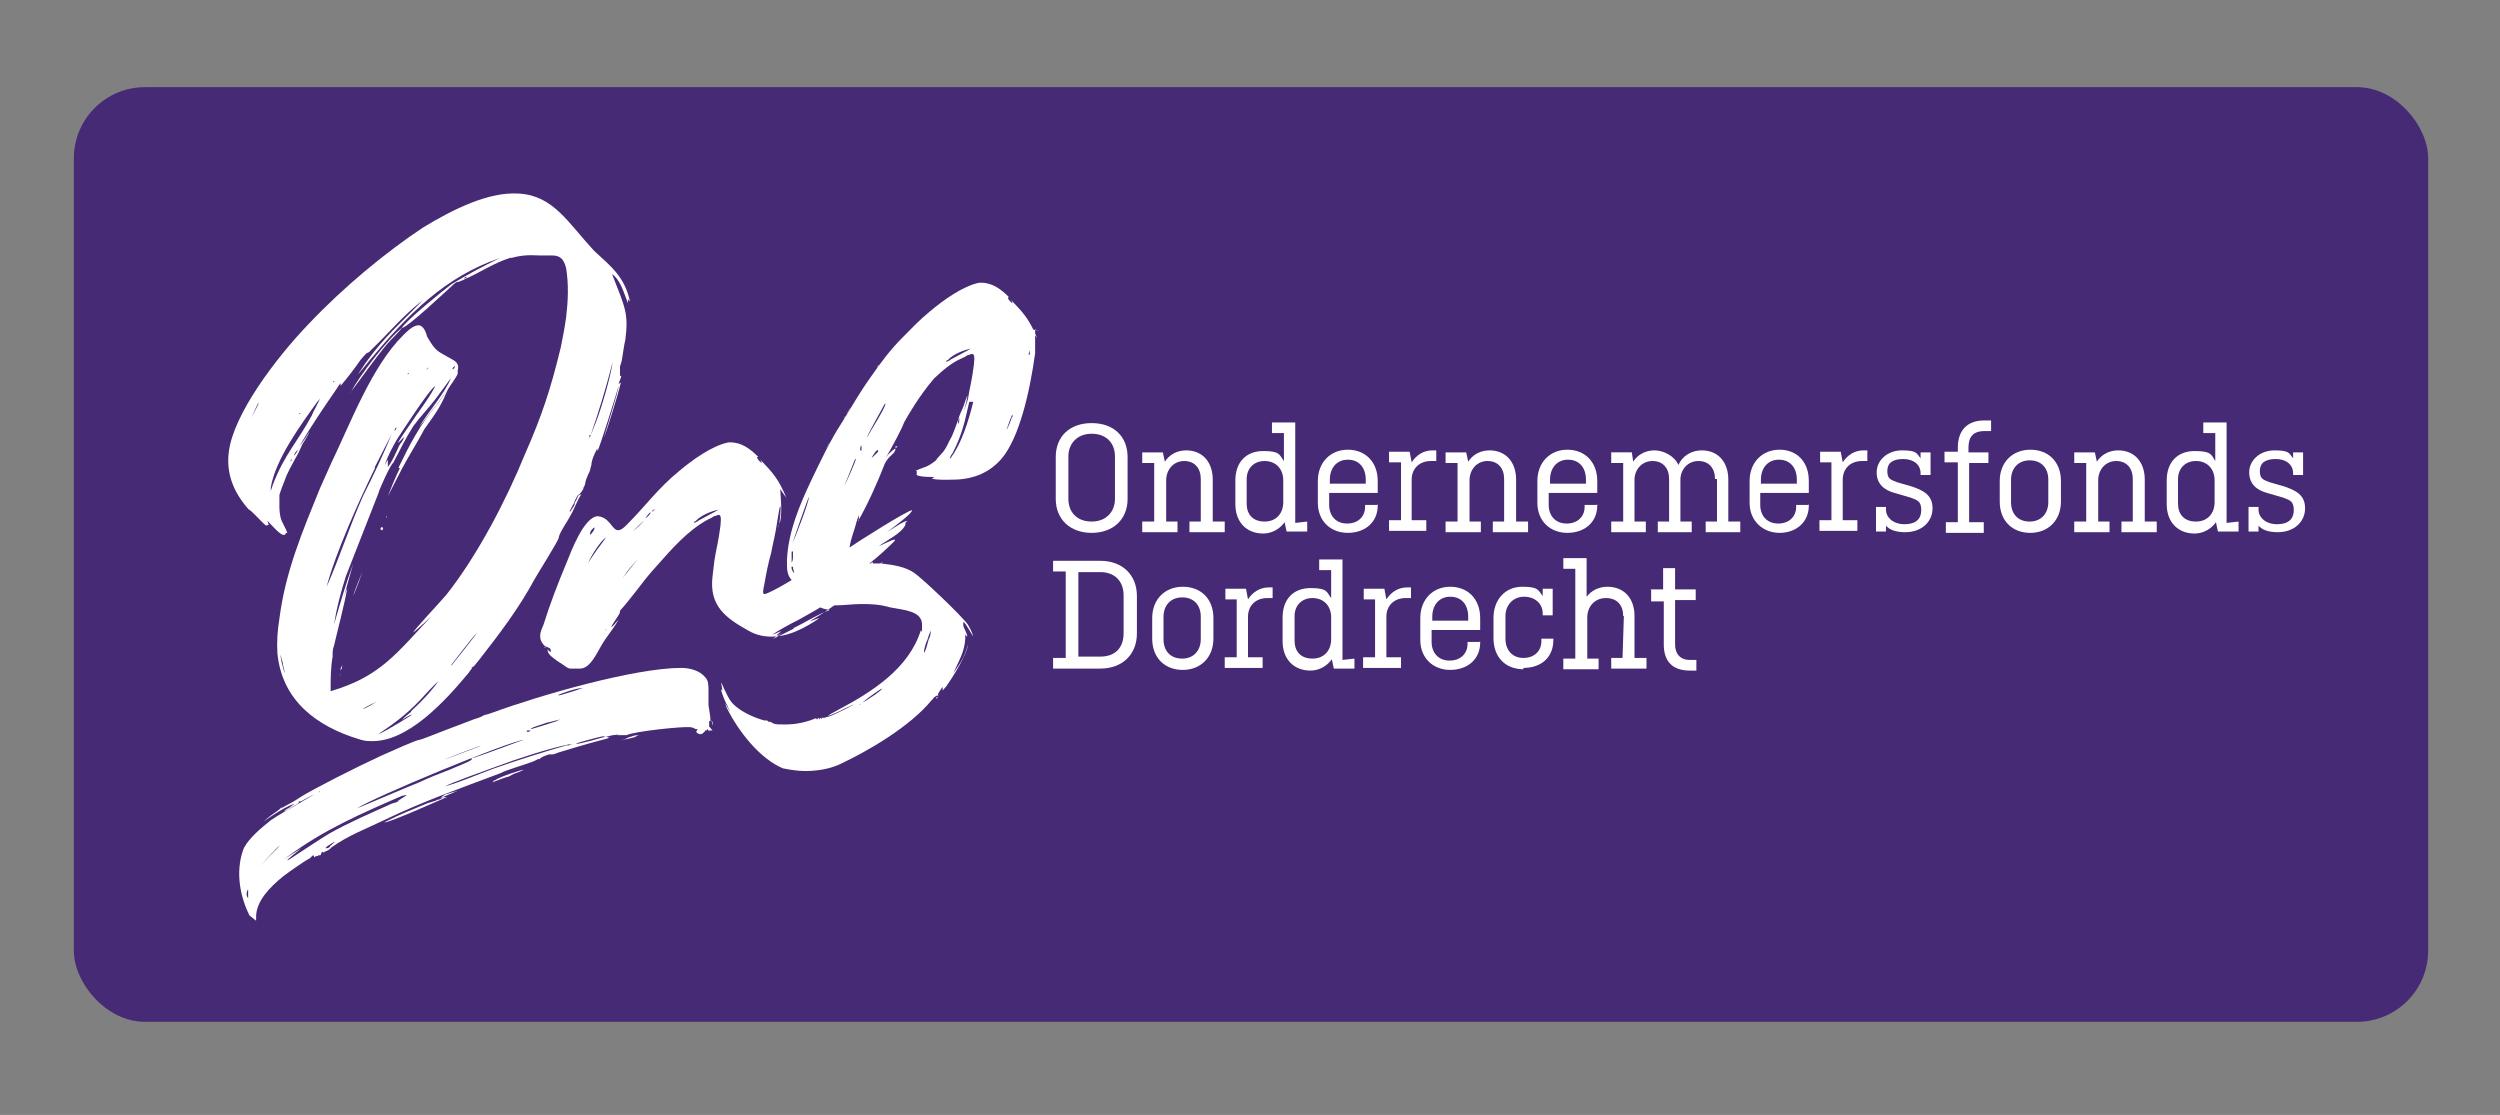
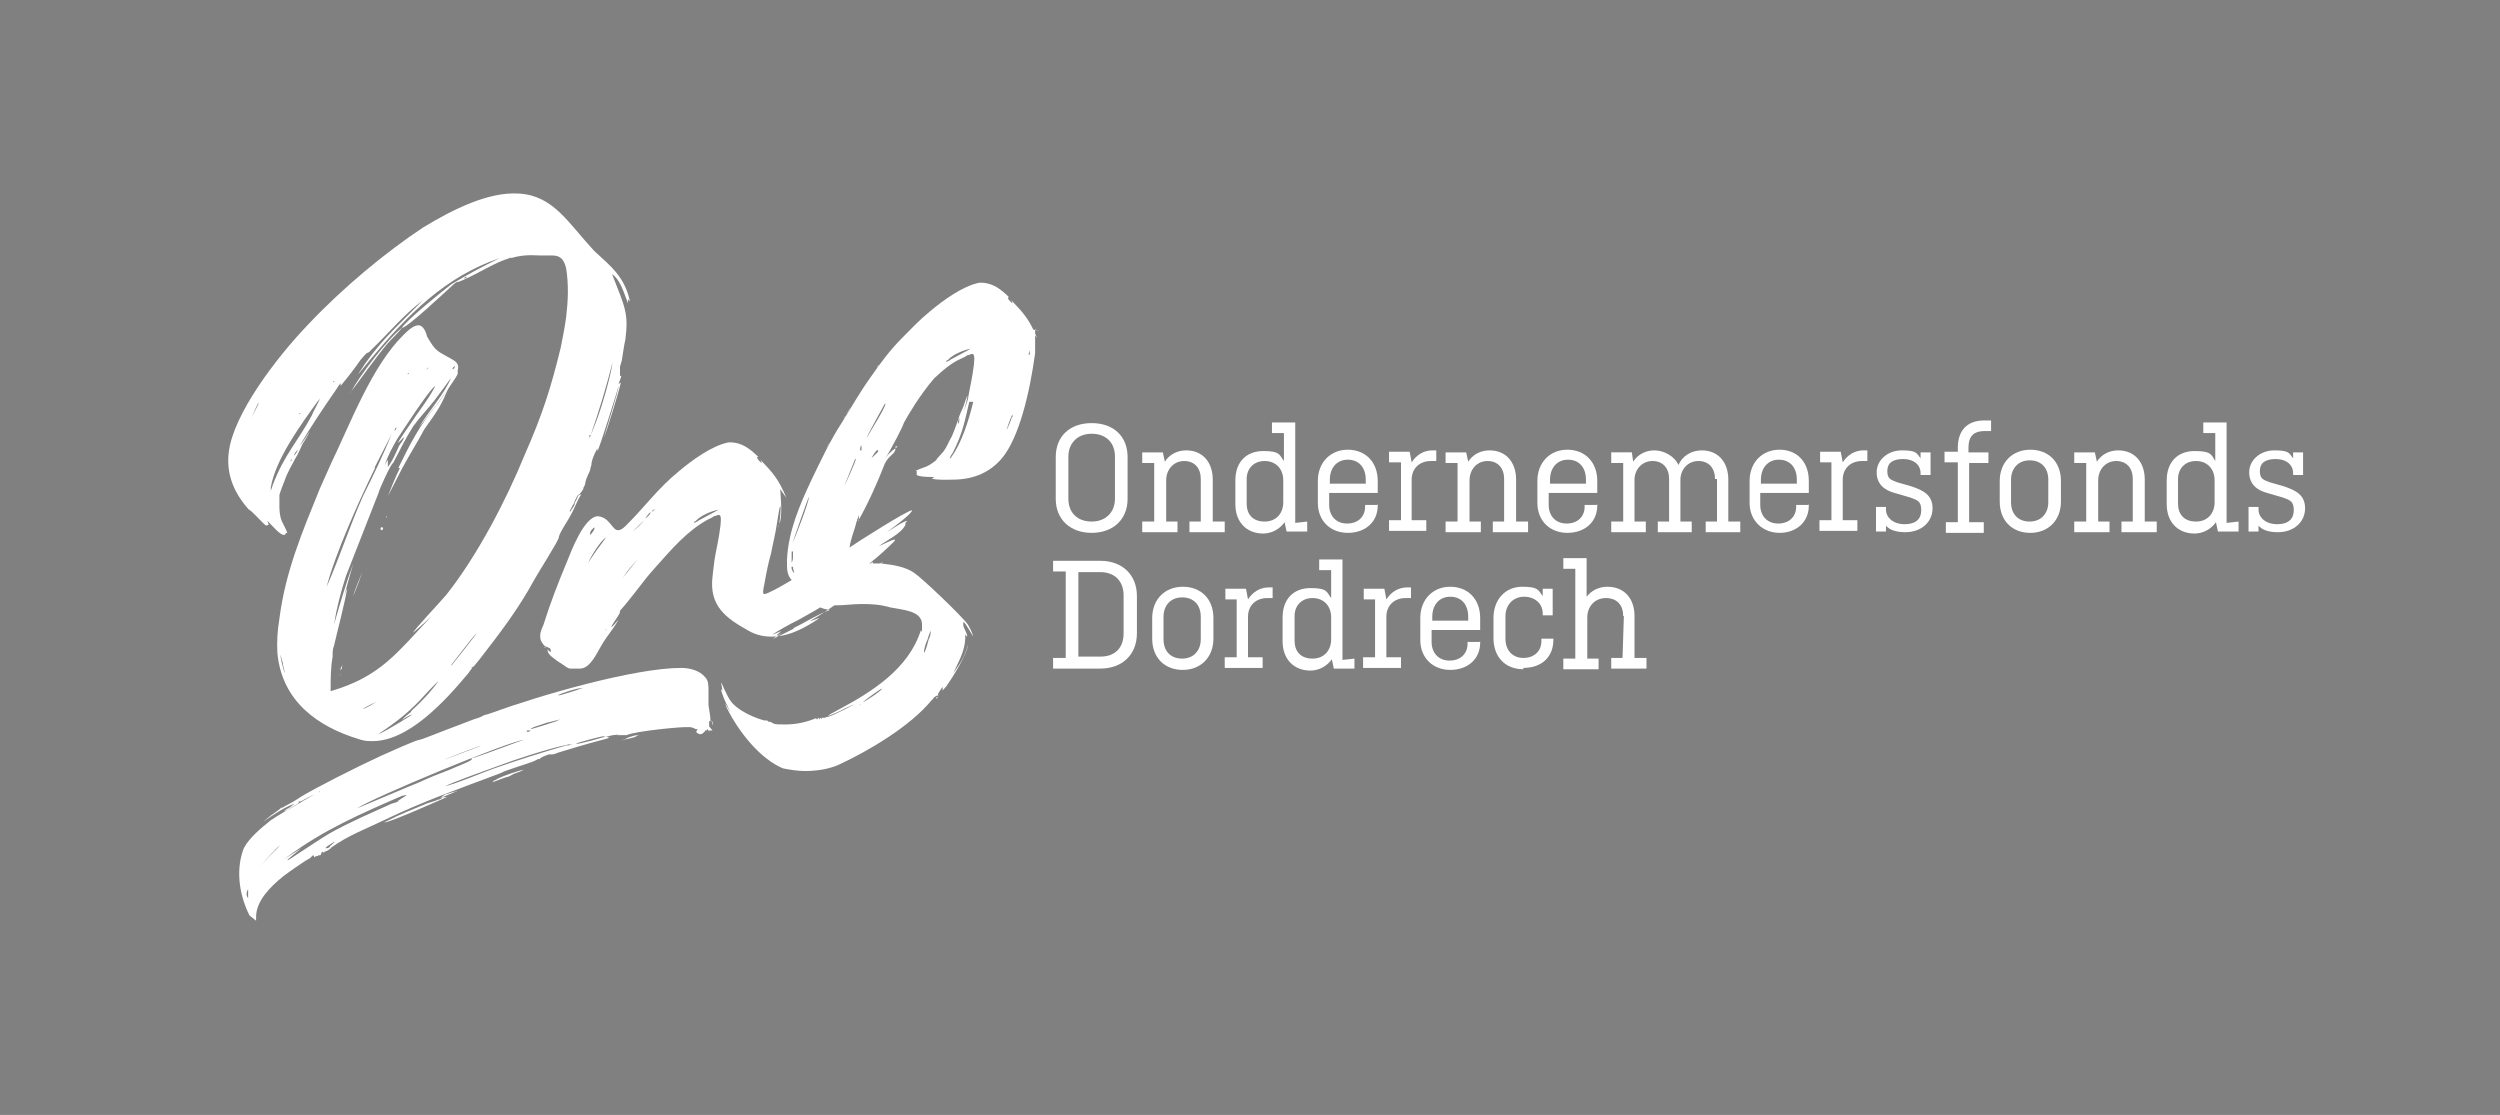
<svg xmlns="http://www.w3.org/2000/svg" id="Laag_1" version="1.1" viewBox="0 0 375.8 167.6">
  <rect x="0" y="0" width="375.8" height="167.6" fill="#808080" stroke="none" />
  <defs>
    <style> .st0 { fill: #fff; } .st1 { fill: #462a75; } </style>
  </defs>
-   <rect class="st1" x="11.1" y="13.1" width="353.9" height="140.5" rx="10.7" ry="10.7" />
  <g>
    <g>
      <path class="st0" d="M169.5,75c0,3.1-2.2,5.1-5.4,5.1s-5.4-2-5.4-5.1v-6.3c0-3.1,2.1-5.1,5.4-5.1s5.4,2,5.4,5.1v6.3ZM160.6,75c0,2,1.3,3.4,3.5,3.4s3.5-1.5,3.5-3.4v-6.4c0-2-1.3-3.4-3.5-3.4s-3.5,1.5-3.5,3.4v6.4Z" />
      <path class="st0" d="M180.5,72c0-1.6-.9-2.7-2.5-2.7s-2.7,1.3-2.7,2.9v6.2h1.7v1.6h-5.3v-1.6h1.8v-8.8h-1.8v-1.6h3.1l.3,1.4c.7-1.1,1.9-1.7,3.2-1.7,2.5,0,4,1.8,4,4.4v6.3h1.8v1.6h-5.3v-1.6h1.7v-6.4h0Z" />
      <path class="st0" d="M196.5,78.3v1.6h-3.1l-.3-1.4c-.7,1-1.9,1.7-3.2,1.7-2.6,0-4.2-1.8-4.2-4.4v-3.6c0-2.7,1.6-4.4,4.2-4.4s2.4.6,3.1,1.5v-4.2h-1.8v-1.6h3.5v15.1l1.8-.2h0ZM192.9,75.5v-3.3c0-1.7-1.1-2.9-2.8-2.9s-2.7,1.2-2.7,2.7v3.7c0,1.6.9,2.7,2.7,2.7,1.8,0,2.8-1.3,2.8-2.9Z" />
      <path class="st0" d="M207.1,75.8v.2c0,2.5-1.9,4.1-4.5,4.1s-4.5-1.8-4.5-4.5v-3.3c0-2.8,1.9-4.7,4.5-4.7s4.5,1.8,4.5,4.7v1.8h-7.3v1.8c0,1.6,1,2.8,2.7,2.8s2.7-1.1,2.7-2.5v-.3h1.8ZM199.8,72.7h5.5v-.6c0-1.8-1-3-2.7-3s-2.7,1.3-2.7,3v.6h0Z" />
      <path class="st0" d="M210.6,69.5h-1.8v-1.6h3.1l.3,1.6c.7-1.1,1.8-1.8,3.1-1.8s.4,0,.6,0v1.6c-.2,0-.5,0-.8,0-1.8,0-2.9,1.2-2.9,2.8v6.1h2.2v1.6h-5.6v-1.6h1.8v-8.7h0Z" />
      <path class="st0" d="M226.1,72c0-1.6-.9-2.7-2.5-2.7s-2.7,1.3-2.7,2.9v6.2h1.7v1.6h-5.3v-1.6h1.8v-8.8h-1.8v-1.6h3.1l.3,1.4c.7-1.1,1.9-1.7,3.2-1.7,2.5,0,4,1.8,4,4.4v6.3h1.8v1.6h-5.3v-1.6h1.7v-6.4h0Z" />
      <path class="st0" d="M240.1,75.8v.2c0,2.5-1.9,4.1-4.5,4.1s-4.5-1.8-4.5-4.5v-3.3c0-2.8,1.9-4.7,4.5-4.7s4.5,1.8,4.5,4.7v1.8h-7.3v1.8c0,1.6,1,2.8,2.7,2.8s2.7-1.1,2.7-2.5v-.3h1.8ZM232.9,72.7h5.5v-.6c0-1.8-1-3-2.7-3s-2.7,1.3-2.7,3v.6h0Z" />
      <path class="st0" d="M257.8,72c0-1.6-.9-2.7-2.5-2.7s-2.7,1.3-2.7,2.8v6.3h1.7v1.6h-5.1v-1.6h1.7v-6.4c0-1.6-.9-2.7-2.5-2.7s-2.7,1.3-2.7,2.8v6.3h1.7v1.6h-5.2v-1.6h1.8v-8.8h-1.8v-1.6h3.1l.2,1.4c.7-1.1,1.9-1.7,3.2-1.7s3,.8,3.6,2.2c.6-1.4,2-2.2,3.5-2.2,2.5,0,4,1.8,4,4.4v6.3h1.8v1.6h-5.2v-1.6h1.7v-6.4h0Z" />
      <path class="st0" d="M271.9,75.8v.2c0,2.5-1.9,4.1-4.4,4.1s-4.5-1.8-4.5-4.5v-3.3c0-2.8,1.9-4.7,4.5-4.7s4.4,1.8,4.4,4.7v1.8h-7.3v1.8c0,1.6,1,2.8,2.7,2.8s2.7-1.1,2.7-2.5v-.3h1.8ZM264.6,72.7h5.5v-.6c0-1.8-1-3-2.7-3s-2.7,1.3-2.7,3v.6h0Z" />
      <path class="st0" d="M275.4,69.5h-1.8v-1.6h3.1l.3,1.6c.7-1.1,1.8-1.8,3.1-1.8s.4,0,.6,0v1.6c-.2,0-.5,0-.8,0-1.8,0-2.9,1.2-2.9,2.8v6.1h2.2v1.6h-5.7v-1.6h1.8v-8.7h0Z" />
      <path class="st0" d="M283.5,78.9v1h-1.5v-3.7h1.5v.4c0,1.2,1.1,2.2,2.8,2.2s2.5-.8,2.5-2.1-.5-1.5-1.6-1.9l-2.4-.7c-1.5-.4-2.7-1.3-2.7-3.1s1.6-3.3,3.8-3.3,2.2.4,2.8,1.2v-.9h1.5v3.4h-1.5v-.3c0-1.2-1-2.1-2.6-2.1s-2.4.6-2.4,1.8.5,1.3,1.5,1.7l2.1.6c1.8.6,3.2,1.3,3.2,3.3s-1.6,3.6-4.1,3.6c-1.3,0-2.4-.3-3-1.1Z" />
      <path class="st0" d="M294.3,69.5h-2v-1.6h2v-.6c0-2.6,1.4-4.1,4-4.1h1v1.6h-1c-1.8,0-2.4,1-2.4,2.5v.7h3v1.6h-2.9v8.9h2.2v1.6h-5.7v-1.6h1.8v-8.9Z" />
      <path class="st0" d="M309.8,75.4c0,2.8-1.9,4.7-4.6,4.7s-4.6-1.8-4.6-4.7v-3.1c0-2.8,1.9-4.7,4.6-4.7s4.6,1.8,4.6,4.7v3.1ZM302.3,75.5c0,1.7,1,2.9,2.8,2.9s2.8-1.3,2.8-2.9v-3.4c0-1.7-1-2.9-2.8-2.9s-2.8,1.3-2.8,2.9v3.4Z" />
      <path class="st0" d="M320.6,72c0-1.6-.9-2.7-2.5-2.7s-2.7,1.3-2.7,2.9v6.2h1.7v1.6h-5.3v-1.6h1.8v-8.8h-1.8v-1.6h3.1l.3,1.4c.7-1.1,1.9-1.7,3.2-1.7,2.5,0,4,1.8,4,4.4v6.3h1.8v1.6h-5.3v-1.6h1.7v-6.4h0Z" />
      <path class="st0" d="M336.5,78.3v1.6h-3.1l-.3-1.4c-.7,1-1.9,1.7-3.2,1.7-2.6,0-4.2-1.8-4.2-4.4v-3.6c0-2.7,1.6-4.4,4.2-4.4s2.5.6,3.1,1.5v-4.2h-1.8v-1.6h3.5v15.1l1.8-.2h0ZM332.9,75.5v-3.3c0-1.7-1.1-2.9-2.8-2.9s-2.7,1.2-2.7,2.7v3.7c0,1.6.9,2.7,2.7,2.7,1.8,0,2.8-1.3,2.8-2.9Z" />
      <path class="st0" d="M339.5,78.9v1h-1.5v-3.7h1.5v.4c0,1.2,1.1,2.2,2.8,2.2s2.5-.8,2.5-2.1-.5-1.5-1.6-1.9l-2.4-.7c-1.5-.4-2.7-1.3-2.7-3.1s1.6-3.3,3.8-3.3,2.2.4,2.8,1.2v-.9h1.5v3.4h-1.5v-.3c0-1.2-1-2.1-2.6-2.1s-2.4.6-2.4,1.8.5,1.3,1.5,1.7l2.1.6c1.8.6,3.2,1.3,3.2,3.3s-1.6,3.6-4.1,3.6c-1.3,0-2.4-.3-3-1.1Z" />
      <path class="st0" d="M160.2,85.9h-1.9v-1.6h7.1c3.3,0,5.5,2.1,5.5,5.3v5.6c0,3.2-2.2,5.3-5.5,5.3h-7.1v-1.6h1.9v-13ZM162.1,86v12.7h3.3c2.4,0,3.5-1.5,3.5-3.5v-5.7c0-2.1-1.3-3.5-3.5-3.5h-3.3Z" />
      <path class="st0" d="M182.4,96c0,2.8-1.9,4.7-4.6,4.7s-4.6-1.8-4.6-4.7v-3.1c0-2.8,1.9-4.7,4.6-4.7s4.6,1.8,4.6,4.7v3.1ZM174.9,96.1c0,1.7,1,2.9,2.8,2.9s2.8-1.3,2.8-2.9v-3.4c0-1.7-1-2.9-2.8-2.9s-2.8,1.3-2.8,2.9v3.4Z" />
      <path class="st0" d="M186,90.1h-1.8v-1.6h3.1l.3,1.6c.7-1.1,1.8-1.8,3.1-1.8s.4,0,.6,0v1.6c-.2,0-.5,0-.8,0-1.8,0-2.9,1.2-2.9,2.8v6.1h2.2v1.6h-5.7v-1.6h1.8v-8.7h0Z" />
      <path class="st0" d="M203.6,98.9v1.6h-3.1l-.3-1.4c-.7,1-1.9,1.7-3.2,1.7-2.6,0-4.2-1.8-4.2-4.4v-3.6c0-2.7,1.6-4.4,4.2-4.4s2.4.6,3.1,1.5v-4.2h-1.8v-1.6h3.5v15.1l1.8-.2h0ZM200.1,96.1v-3.3c0-1.7-1.1-2.9-2.8-2.9s-2.7,1.2-2.7,2.7v3.7c0,1.6.9,2.7,2.7,2.7,1.8,0,2.8-1.3,2.8-2.9Z" />
      <path class="st0" d="M206.8,90.1h-1.8v-1.6h3.1l.3,1.6c.7-1.1,1.8-1.8,3.1-1.8s.4,0,.6,0v1.6c-.2,0-.5,0-.8,0-1.8,0-2.9,1.2-2.9,2.8v6.1h2.2v1.6h-5.7v-1.6h1.8v-8.7h0Z" />
      <path class="st0" d="M222.5,96.4v.2c0,2.5-1.9,4.1-4.5,4.1s-4.5-1.8-4.5-4.5v-3.3c0-2.8,1.9-4.7,4.5-4.7s4.5,1.8,4.5,4.7v1.8h-7.3v1.8c0,1.6,1,2.8,2.7,2.8s2.7-1.1,2.7-2.5v-.3h1.8ZM215.2,93.3h5.5v-.6c0-1.8-1-3-2.7-3s-2.7,1.3-2.7,3v.6h0Z" />
      <path class="st0" d="M229,100.6c-2.7,0-4.5-1.8-4.5-4.7v-3c0-2.8,1.8-4.7,4.3-4.7s2.4.5,3.1,1.4v-1.1h1.5v4h-1.5v-.3c0-1.4-1.1-2.5-2.8-2.5s-2.8,1.3-2.8,2.9v3.4c0,1.7,1,2.9,2.7,2.9s2.7-1.1,2.7-2.5v-.4h1.8v.2c0,2.6-1.8,4.2-4.5,4.2Z" />
      <path class="st0" d="M244,92.6c0-1.6-.9-2.7-2.6-2.7s-2.8,1.3-2.8,2.9v6.2h1.7v1.6h-5.3v-1.6h1.8v-13.5h-1.8v-1.6h3.5v5.8c.7-.9,1.8-1.5,3.1-1.5,2.6,0,4.1,1.8,4.1,4.4v6.3h1.8v1.6h-5.3v-1.6h1.7l.2-6.3h0Z" />
-       <path class="st0" d="M248.1,88.6h1.9v-3.2h1.8v3.2h3.1v1.6h-3.1v6.7c0,1.3.7,2.3,2.2,2.3h1v1.6h-1c-2.5,0-3.9-1.3-3.9-3.9v-6.5h-1.9v-1.7h0Z" />
    </g>
    <g>
      <path class="st0" d="M57.2,79.4c0,0,0,.3.2.3s0,0,.2-.3q0,0-.2-.2c0,0-.2.2-.2.2Z" />
      <path class="st0" d="M54.1,87l.4-1.1c0,0-1.2,2.8-1.4,3.7,0,0,1-2.5,1-2.6Z" />
      <polygon class="st0" points="56.3 111.3 56.4 111.3 56.3 111.2 56.2 111.2 56.3 111.3" />
      <path class="st0" d="M58,77.9s.2-.2.2-.3c-.2,0,0,0-.2.3h0Z" />
      <path class="st0" d="M60.1,70.4c-.5.9-1.7,3.9-1.8,4.2h0c0,0,1.7-3.3,2.1-4.1,1-1.9,2.4-4.1,3.4-6,2-2.8,2.6-3.6,3.8-6.7-.7,1.3-1.1,2-2,3.1-2.4,2.8-4.1,6.1-5.7,9.4Z" />
      <path class="st0" d="M40.4,78.9h0c0,0-.2-.6-.2-.6l.3.3c.3.3,1.6,1.8,2.1,1.8s0,0,.2,0c.2-.2.2-.3.2-.3h.2c-.7-1.7-1.1-1.7-1.2-3.7v-.4c0,0,0-.2,0-.2v-1.4c.2-.7.6-1.7.8-2.2.4-1.2,1.1-2.3,1.6-3.3.7-1.1.9-2,1.3-2.5.6-1,.8-1.4.8-1.5,0,0-.9,1.5-1.5,2.2,1.6-2.8,3.7-5.9,5.5-8.5.5-.8.7-1,.7-1,0,0,0,.2,0,.4,1.1-1.3,2.1-2.6,3-3.9,1.5-1.8.7-.5,1.7-1.6,2.7-2.6,4.6-5,7.7-7.4-3.2,3.3-5.9,5.6-8.6,9.4-.9,1.3-1.2,1.8-1.2,1.8,0,0,1.2-1.4,1.9-2.3,5.6-6.7,11.2-12.4,19.4-15.2-2.6,1.3-4.7,2.4-7.2,3.9-1.1.8-7,5.6-7.5,6.6.8,0,6.5-5.4,7.4-6.2,0,0,.7-.7.9-.7s0,0,0,0c.3,0,.6-.2.9-.3,2.9-1.3,4.7-2.6,7-3.3,0,0,0,0,0,0,0,0,.2-.2.2,0,0,0,0,0,0,0,1.4-.4,2.5-.5,4.3-.4.7,0,1.3,0,1.8,0,1.1,0,1.8.3,2.2,1.9.4,2.5.3,4.9,0,7.4-.2,1.5-.5,3-.8,4.5-1.5,6.2-2.8,10.2-5.4,16.1-2.8,6.9-7.2,15.3-11.8,21.1-1.1,1.3-4.9,5.3-5,5.7,0,0,.9-.7,2.8-2.5-5.3,5.6-7.7,9.1-15.2,11.3,0-1.9,0-3.5.3-5.2h0v-.2c0-.5,0-.9.2-1.4.6-2.6,1.6-6.3,2-8.7-.3.6-.5,1.4-.7,2.1.5-1.9,1-3.7,1.6-5.8-1.1,3-2,6.1-2.9,9.2.4-2.5,1-4.8,1.8-7.3l4.9-12.5c0-.3,1.9-4.5,2.2-4.5,1.1-2.1,1.7-3.4,3-5.5,1.1-1.5,2.1-2.5,3.2-3.9,1-1.3,1.7-2.3,2.5-3.4-.9,2.3-3.5,5.2-4.8,7.4.9-1.1,1.7-2.3,2.6-3.3.6-.8,3-4.1,3.2-4.7v-.5c.2-.7,0-1.2-.7-1.6-2.4-1.4-2.5-1.1-3.9-3.5-.3-1.2-.8-1.7-1.3-1.7-.6,0-1.3.5-2.2,1.4-4.8,4.7-8,13.3-10.9,19.3-.6,1.3-1.1,2.5-1.7,3.8-2.6,6.4-5.2,12.5-6.1,19.6-.3,1.8-.4,3.5-.3,5.2.7,7.2,6,11,12.2,12.9.6.2,1.1.3,1.7.3,5.6.3,11.3-6,14.8-10.2.4-.6.6-.8.6-.8h-.2c0,0,0,0,0,0q.3-.2.4-.2h0c0,0,0,0,.9-1.1,3.1-4,5.8-7.5,8.3-12.1.5-.9,3.6-5.8,3.6-6.2h0s0,0,0,0c0-.6,1.6-2.9,1.7-3.2.7-1.2,1.1-2.5,1.7-3.3l-.5.2s.4-.3.9-1.2h0l-.2.2h0c.3-.6.3-.4.4-1s.6-1.5.7-1.8c0-.2.2-.8.2-.8,0-.7.5-1.8.9-2.5v.4c.2,0,3.1-9.4,3.2-9.8h0c0,.7-2.1,7.2-2.2,7.8.3-.7,2.3-7.1,2.5-8.2v-.2c0,.2-.3.3-.3.3h0c0-.2.3-.7.4-1.2v.2s0,0,0-.2h-.2v-.4c0,0,0-.4,0-.4,0,0,0-.3,0-.2h0c0,0,0-.4,0-.4,0,0,.3-.9.3-1.1.2-1.2.3-2.1.5-2.9.5-4,0-4.8-2-9.9,1.3.9,1.8,2.9,2.4,4.4,0-.3,0-.6,0-.7,0,0,0,.2.3.4-.8-3.7-2.9-5.3-5.4-7.6-3.9-4.2-6.1-8.3-11.3-8.6-4.5-.3-9.8,2.3-14.4,5.1-5.6,3.7-12,9-17.2,14.5-5,5.2-11.3,13.6-12,19.2-.4,3,.5,5.9,3,8.7.3,0,2.4,2.4,2.6,2.4ZM69.2,42.2s.2,0,.5-.2c-.2,0-.4.2-.5.2ZM69.8,41.9c0,0,0,0,0,0,0,0,0-.3.4-.3,0,0,0,0,0,0-.2.3-.4.3-.4.3ZM70.4,41.5h-.2c0,0,.2,0,.2,0q0,0,0,0h0ZM68.4,54.9q0,0,0,0c0,.5-.3.6-.4.6s0,0,0,0c0-.2.3-.5.5-.5ZM42.2,98.4s0,.3.3,1.2c0,.5.3,1.1.3,1.6-.3-.8-.7-2.6-.6-2.7ZM64.5,55.2s-.3.4-.4.3l.4-.3ZM61.5,56.1h0c0,0-.2.2-.2.2v-.2ZM65.4,58.1c-1.1,2.1-2.6,3.9-3.9,5.9-.3.4-1.7,2.5-1.7,2.6h0c0,0,.3-.2.9-.9,0,.5-.5.9-.7,1.3-.5,1.1-1,2.3-1.7,3.2,0-.7,0-1.1,0-1.1,0,0-.2.3-.5.9.5-1.5,1.1-2.6,1.9-4,1-1.5,4.4-6.8,5.6-7.9ZM59.3,64.7c0,0,0-.2.3-.5,0,.4-.3.6-.3.5h0ZM51.1,78.2v.2c0,0,0,.2-.2.2h0c.2,0,.2-.2.3-.4ZM50.8,79.2v.2c0,.2,0,.3,0,.3h0c0-.2,0-.4,0-.5ZM56.3,70.3c.4-.8,2.6-5.1,2.6-5.1h0c-1.3,3.2-2.8,6.3-4.3,9.3-2.1,4.7-3.5,9.2-5.5,13.7,1.3-5,4.9-13,7.3-17.9ZM55.2,110.9s0,0,0,0h0ZM54.5,106.6h0c0,0,.7-.5,2.1-1.1-1.3.8-2,1.1-2.1,1.1ZM61.8,107c-1,.8-1.3,1.1-1.3,1.2,0,0,.9-.7,1.5-.8,0,0-3.9,2.5-5.2,3,3.1-2.1,4.8-3.4,7.4-6.3.6-.6,1.1-1.2,1.7-1.7-1.3,1.8-2.6,3.1-4.1,4.5ZM71.3,95.1v.2c0,0,0,0,0,0h0ZM67.4,96.3h0c0,0,0,0,0,0q0,0,0,0h0ZM67.8,100h0c0,0,3.2-4.2,3.9-4.9-.5.8-3.1,4-3.8,4.9ZM72.6,87.2h0c0-.2,0,0,0-.2h0c0,0,0,.2,0,.2ZM72.9,88h0c0,0,0-.2,0-.2h0v.2ZM74.4,85.6h0v-.2c0,0,0,.2,0,.2ZM90,66.9c0,0,0,0,0,0,0,0,0-.2,0-.4,0,0,0,.2,0,.2,0,0-.2.2-.2.2ZM90.3,66.3c0,0-.2,0-.2,0h.2ZM90.2,66.1h0s0,0,0-.2h0c0,0,0,.2-.2.2ZM88.8,65.4c1.3-3.8,2.3-7.1,3.3-11h0c-.3,2.2-1.7,7-2.5,9,0,0-.9,2.4-1,2.4v-.4ZM88.7,66l-.2.5.2-.5ZM86.2,75.8c.4-1,.7-1.5.8-1.5h0c0,0-.2.6-.6,1.3,0,.4-.2.6-.5,1,0,.2-.2.3-.3.3,0,0,.5-1,.6-1.1ZM84,38.1s0,0-.2,0h.2ZM83.1,38.2h-1.1c0,0,1.1,0,1.1,0ZM67.5,42.2h0c0,0-.2,0,0,0h0s0,0,0,0ZM50.3,57.3h0c0,0-.2.2-.2.2v-.2ZM43.7,69.3v-.2c0,0,.2,0,.2,0l-.2.3ZM44.2,68.5h0c0,0,0-.4.6-.9-.2.5-.6.9-.6.9ZM45.2,62.1h0c0,0-.2.2-.2.2v-.2ZM40.7,73.3c.7-4.3,4.7-9.7,7-12.9.3-.3.4-.5.4-.5,0,.2-1.1,2.1-1.2,2.5h0c-2.2,4.1-4.1,5.8-5.9,10.5-.2.6-.3.9-.3.9v-.4ZM38.7,60.8l.2-.3c0,.3-1.2,2.4-1.2,2.5,0,0,.9-2,1-2.2Z" />
      <path class="st0" d="M52.6,59.1c1.9-2.5,3.6-5,5.6-7.4.8-.9,1.6-1.6,2.3-2.5-2.3,1.8-6.4,7.2-7.8,9.8Z" />
      <path class="st0" d="M51.2,102.1s0,0,0,0v-.3.2c0,0,0,0,0,0Z" />
      <path class="st0" d="M51.3,101.2s0,0-.2.4c0-.2.2-.3.2-.4h0Z" />
      <path class="st0" d="M51.4,99.3h0c0,.3,0,.4,0,.4h0c0,0,0-.2,0-.4Z" />
      <path class="st0" d="M52.8,90.7h0v-.2.2h0Z" />
      <path class="st0" d="M76.9,38.8c0,0,0,0,0,0h-.2c0,0,0,0,0,0Z" />
      <path class="st0" d="M51.5,100c-.2.2-.3.4-.3.6s0,.2,0,.2,0,0,.2-.4v-.4Z" />
      <path class="st0" d="M106.8,108.4c0-.8-.2-1.6-.3-2.4,0-.9,0-1.2,0-2.1,0-.9,0-1.6-.5-2.1-.8-1-2.3-1.4-3.6-1.4-7.1,0-21.5,4.2-28.3,6.7l-.9.3c-.3,0-.8.3-1,.4s-.6.2-.9.3l-4.2,1.6c-2.1.8-3.8,1.5-4,1.5-.5,0-4.2,1.7-5.8,2.4-3.7,1.7-10.4,5.1-12.1,6.2l-1.1.7c-1.3.7-1.5.8-1.6.9h-.2c-.3.3-1,.8-1.6,1.2-.5.4-.9.7-1.1.9,1.3-.9,3.2-2.2,4.7-2.7h0c0,0-.8.6-.8.6-.4.2-.8.5-.9.6h0l.5-.2c.3-.2.8-.5,1.2-.7s.5-.3.6-.4h0c0,0,0-.2,0-.2h0s.4,0,.8-.3c.7-.4,1.6-.8,1.6-.8,0,0-1.3.7-2.9,1.7-1.3.7-2.5,1.4-3.7,2.2l-.6.5c-1.4,1.1-3.2,2.8-3.6,4.1-1.1,3.3-.4,6.9,1,9.7l1,.8v-.6c0-2.3,2-4.4,4.1-6.1,1.2-.9,2.4-1.7,3.3-2.3l.7-.4.4-.4c0,0,.2,0,.2,0,0,0,0,.2,0,.3.3-.3.5-.2.5-.2h0c.3-.3.4,0,.5-.2s0,0,.2-.5c.2.2.4.2.4,0,0,0,0,0,0,0,.3,0,.9-.4,1-.6,2.5-1.8,5.2-2.8,7.9-4.1,6-2.9,11.5-4.8,17.6-7.1.6-.4,3.8-1.3,5-1.8l.6-.3s-.2,0-.3,0h0c.2,0,.4,0,.5,0h0c.4-.4.9-.5,1.4-.7,0,0,.2,0,.2,0h0s0,0,.3,0,.7-.2,1-.3c1.3-.4,4.3-1.3,6.2-1.8.9-.2,1.7-.5,1.7-.5h0c0,0-.4.2-.5,0h-.4c0,0,.6-.2,1.2-.3.5,0,.9-.2,1.4-.2-.6,0-.8.2-.9.2h0c0,0,1.5,0,1.5,0,1.3-.6,8.4-1.3,9.4-1.2.6,0,.9.3,1,.3.2,0,.3,0,.3,0,0,0-.3.3-.2.5h0c.5.4.8.3,1.1,0,.2-.2.3-.4.4-.4h0v.3s0-.3.2-.4h0l.2.4s0-.2,0-.2h.3c.2,0,.2,0,.2,0l-.5-.6c0-.3,0-.6,0-.8ZM37.3,135h0c-.4-.4-.2-1.1,0-1.3h0c0,0,0,.3,0,.8,0,.2,0,.4,0,.5ZM83.9,104.5c.2-.2,2.8-1.1,3.8-1.1h0c-.2,0-1.1.4-1.2.4-1.9.6-2.5.8-2.6.7h0ZM84.7,108h-.2c0,0-.3,0-.3,0h.2c.2,0,.3,0,.3,0ZM82.4,108.6c.9-.2,1.8-.5,1.8-.4,0,0-.3,0-.5.2l-2.2.7c-.9.3-1.7.5-1.7.5,0-.2.7-.4,2.5-1ZM79.2,109.8s.2,0,.3,0c.2,0,.3,0,.3,0l-.3.2c-.2,0-.3,0-.3,0h0ZM66.8,114.2c1.4-.6,3.7-1.5,5.2-2h.2c-.2,0-4.6,1.7-4.6,1.7-.7.3-1.1.4-1.2.4h.4ZM48.1,118.9h0c0,0,0,0,0,0h0c0,.2-.2.2-.2.2h0ZM41.4,127.8c-1.6,1.6-2.3,2.4-2.4,2.5h0s1.5-1.7,2.8-3l.3-.2c-.4.3-.5.6-.8.8ZM42.5,129.5h0c0,0,.3,0,.3,0h-.2ZM49.6,127.3c0,0-.3.2-.4.2,0,0,0,0,0,0,0,0-.2,0-.3,0,0,0,.2-.2.3-.3h0q0,0,0,0h0c.5-.3,1-.7,1.1-.6,0,0,0,0-.7.6ZM61.2,119.5c-.3.2-1.3.8-1.5,1h.2c0,0-1,.3-1,.3-3.1,1.4-6.4,2.8-9.4,4.5-1.5.9-2.8,1.8-4.2,2.7-1.5,1-2.1,1.4-2.1,1.3s1-.9,2.1-1.8c-.8.5-1.7,1.1-2.5,1.6l.4-.3c5.3-4,11.3-6.6,17.3-9.2.4,0,.6-.2.6,0h0ZM53.7,121.5c2.1-1.5,22.8-10.1,25.1-10.3-.2,0-6.2,2.3-7,2.5-.4.2-.8.2-.9.3,0,0,0,0,0,.2h0c-.5.4-2.7,1.2-3.3,1.5-1.6.6-3.1,1.2-4.6,1.9-1.3.5-9,3.8-9.3,3.9ZM85.3,112c-3.5,1-7.6,2.3-11,3.5-2.5.9-4.9,2-7.4,2.7.8-.5,6.7-2.6,7.8-3,2.9-1.1,7.8-2.7,10.8-3.3.4,0,.6,0,.6,0,0,0-.3,0-.8.2ZM86.4,112h-.2.4-.2ZM90.4,110.9l-1.4.4c-1.1.3-2.4.6-2.4.5.2-.2,3.8-1.1,3.9-1.1h.3c0,0,.2,0,.2,0,0,0-.3.2-.7.2ZM103.4,105.1c-.7,0-.9,0-1,0h0c0,0,.6,0,1.1,0h0ZM106.7,108.8s0,0,0,0,0-.2,0-.2c0,0,0,0,0,0v.2Z" />
      <path class="st0" d="M49.2,127.2h0v.2h0c0,0,0-.2,0-.2Z" />
      <path class="st0" d="M42.7,121.8h-.3c0,0,0,0,0,0h.2Z" />
      <path class="st0" d="M70.7,114.2h0c-.4,0-.6,0-.6,0h0c0,0,.5,0,.6,0Z" />
      <path class="st0" d="M74.3,117.3h0l-.3.3h0c0,0,2.1-.8,2.2-.8.3,0,1-.5,1.1-.5.9-.3,1.3-.5,1.4-.6-.2,0-3.5,1-4.3,1.6Z" />
      <path class="st0" d="M95,110.7c-.2,0-.9.3-1,.4l-.7.2s1.9-.4,2.1-.5.6-.3.6-.3h.2c0,0-.9,0-1.2.2h0Z" />
      <path class="st0" d="M66.4,119.8q0,0,0,.2l-.4.2c-.2,0-.4,0-.4,0h.2c-.2.2-1.5.5-1.7.6-1.9.8-4.2,1.7-5.9,2.6l-.4.2h0c.2.3,8.7-3.5,9.4-3.8,0,0-.6,0-1.1.2.5-.2,2.4-1,2.4-1h.2c0-.2-1.6.4-1.7.4s-.3.2-.5.3ZM66.5,119.8s.2,0,.4,0h0c-.4,0-.5,0-.5,0Z" />
      <path class="st0" d="M50.7,127.1s0,0,.2,0h0c0,0-.2,0-.3,0,0,0,0,0,0,0Z" />
      <path class="st0" d="M48,128.5h0c0,0,0,0,0,0Z" />
      <path class="st0" d="M107.1,108.7v.3c.2-.2,0-.4,0-.5l-.2-.2s0,0,.2.4Z" />
      <polygon class="st0" points="104.6 78.2 104.5 78.2 104.6 78.3 104.6 78.2" />
      <path class="st0" d="M107.1,90.9l-.3-.6c.2.4.3.6.3.6Z" />
      <path class="st0" d="M155,49.5c0,0,.4.7.9,1.3-1.2-2.8-1.9-3.6-4-5.8.2.2.3.5.3.6s0,0,0,0-.7-.5-.7-.9h0c0,0,.2,0,.2,0-1.2-1.2-2.5-2.2-4.2-2.2h-.3c-2.5.5-5.5,2.7-7.4,4.3-1.6,1.3-2.8,2.6-4.1,3.9h0c-1.9,1.9-3.3,3.8-4.9,6.1-1.7,2.4-2.8,4.4-4.3,6.8-1.7,2.6-3.2,5.8-4.5,8.5-1.8,3.8-3.5,7.8-3.7,12v.6c0,.9,0,1.7.7,2.5h0c-2,1.2-3.7,2.1-4.1,2.1-.3,0-.2-.6,0-1.5.3-1.8.7-3.6,1-4.6.3-1.6.7-3.1.9-4.6.3-1.9.4-2.5.5-2.5s0,2.1-.3,3.3c0-.4.2-.8.3-1.1.3-1.6,0-4,0-4.6,0,0,0-.2,0-.2,0,0,.4.7.9,1.3-1.2-2.8-1.9-3.6-4-5.8.2.2.3.5.3.6s0,0,0,0-.7-.5-.7-.9h0c0,0,.2,0,.2,0-1.2-1.2-2.5-2.2-4.2-2.2h-.3c-2.5.5-5.5,2.7-7.4,4.3-3.2,2.6-5,5.2-7.9,8.1-.6.6-.9.8-1.3.8-.9,0-1.2-1.9-3-2.1-2.1,0-4.1,5.4-4.7,6.9-1.3,3.1-2.5,6.2-3.5,9.4-.3.7-.5,1.2-.5,1.6s0,.8.5,1.4c.3.5,1.1.3,1.1.9s0,.2,0,.2c-.2,0-.5-.4-.5-.4,0,.7.6,1.1,1,1.4.6.5.9.6,1.3.9.7.5.9.6,1.1.6h.3c.3,0,.7,0,1.2,0,1.5,0,2.5-2.3,3.1-3.3,1.1-1.9,1.7-2.3,2.7-4.1h0c0,0-.8,1-1.1,1.2,0-.4,1.2-1.8,1.3-2.3q0,0,0-.2c.9-1,1.5-1.8,2.3-2.8,1.8-2.3,1.5-2,3.1-3.8,2.4-2.7,4.7-5.4,7.8-7.1.4-.2.7-.3.9-.5.3,0,.5-.2.7-.2.4,0,.4.5.3,1.6l-.2,1.4c-.2,1.3-.5,2.5-.7,3.8,0,0-.3,2.4-.3,2.4l.2-1.2-.2,1.3c-.5,4.4,2,6.2,5.4,8.1,1.2.7,2.4.9,3.5.9,2.2,0,4.2-.9,6.3-2.2.6-.4.8-.5.8-.6h0c0,0-1,.4-1.4.5,1.3-.8,2.5-1.5,3.7-2.4h0c1.6,0,2.7-.2,4-.2s2.7,0,4.4.5c2,.4,4.8.5,4.8,2.6s0,.6-.2.9c-1.8,5.7-7.3,9.2-12.4,11.9-1.1.6-1.5.8-1.5.9.2,0,1.8-.7,2.5-1.1.9-.4,1.3-.6,1.4-.6,0,0-3,1.6-3.8,1.8l-.7.2c0,0,0,0,0,0,0,0,0,0,0,0h0c0,0-.2,0-.2,0h0c0,0-.2,0-.2,0v.2s0,0-.2-.2l-.2.3h0c0-.2,0-.3,0-.3s-.2,0-.2.2c0,0-.2,0-.3,0h0l.2-.2c-1.4.6-3,1-4.7,1s-1.6,0-2.3-.4q0,0-.2,0h0c-.2,0-.2-.2-.3-.2h-.2q0,0-.2,0c0,0-3.2-.8-4.9-2.7-.8-1-1.5-3-1.6-3l.2,1.2-.2-.2s0,0,0,0c0,.5.8,2.3.9,2.4l.5,1.1-.8-1.4.2.6c1.8,3.7,5.1,7.8,8.5,9.2,1,.2,2.2.4,3.3.4,1.8,0,3.7-.3,5.2-1,4.3-2,10.6-5.7,13.8-9.6l.3-.3h0c0-.2.4-.3.4-.4,0,0,0,0,0,0,.4,0,.5-.2.5-.4s0,0,0,0c0,.2-.2.4-.2.4h0s0,0,0-.3c.5-.8.6-1,.7-1v.5l.6-.7c.7-1,3.1-4.7,3.2-6.2,0,0,0-.2,0-.3,0-.2,0-.3,0-.5v-.7c0-.6,0-.8,0-.8v.3c0,0,0,1.8,0,1.8v.4c0,0,0,0,0-.2-.4,1.7-1.2,2.9-2.2,4.3.8-1.8,1.7-3.2,1.8-5.2,0-.3,0-.6,0-.7,0,0,0,.2.3.4h0c0-.5-.6-1.4-.6-1.7v-.3c0,0,0-.2,0-.2.3,0,1.4,2.1,1.5,2.2-.2-.7-.4-1.1-.8-1.8-.8-1.2-7-7.1-8.1-7.8-1.3-.9-3.1-1.2-5-1.4.2,0,.3-.2.3-.2h0l-.4.2h0c-.4,0-.8,0-1.1,0q0,0,0-.2h0c0,0-.2,0-.3.2h-.2c1.4-1.1,2.7-2.3,3.8-3.4,0,0,0-.2,0-.2,0,0,0,0,0,0-.4,0-2.3,1-2.4,1,1.2-.9,3.4-1.9,4-3.2h0c0-.2,0-.3,0-.3l.3-.3c-.5,0-1.8.9-3.1,1.7,1.1-.8,3.8-2.8,3.8-3.3h0c-.7,0-8.4,4.9-9.4,5.6.2-1.4.8-2.8.9-3.3.2-.8.5-1.6.8-2.3,1.1-3,2.3-5.1,3.7-7.8,1-1.7,2.5-4.5,2.8-5.4.5-.9,2.2-3.9,4.5-6.6,1.3-1.2,2.5-2.3,4.1-3,.4-.2.7-.3.9-.5.3,0,.5-.2.7-.2.4,0,.4.5.3,1.6l-.2,1.4c-.2,1.3-.5,2.5-.7,3.8h0c-.2.6-.4,1.2-.6,1.8.2-.8.6-2.3.5-2.3,0,0-.2.4-.5,1.4-.2.6-.6,1.2-.9,2.3-.4,1-.7,2.1-1.2,2.9-.2.4-.6,1.3-1,1.8l-.9,1h0c0,0-.2.3-.2.3-1.5,1.2-1.7.9-3.1,1.6h.2c0,0,0,.2,0,.4q0,0,0,.2c.4.3,2.1.3,2.4.3h.3l-.4.2h0c.2.3,2.9.2,3.1.2,3.3,0,5.7-1.2,7.4-3.2,2.6-3.1,4.2-9.9,5-15.8h0c0-1.5,0-3.1,0-3.6.5.3.5.2.6.2ZM116.9,73.9v-.3.3ZM82,97.2c0,.2,0,0-.2.2,0,0,0,0,0,0,0,0,0,0,0,0h.2ZM82.5,99c0,0,0,0,0-.2,0,0,0,0,0,0,0,0,0,0,0,.3h0ZM86.3,100.7s0,0,0,0h0c0,0,0,0,0,0h0ZM90.3,78.4q0,0,.3,0t.2,0h0c-.4,0-.5-.2-.4-.2q0,0,0,0ZM88.7,80.2c0-.4.5-.9.7-.9h0c0,.2-.3.8-.7,1.1v-.2h0ZM88.4,84.6c.4-.9,1.9-3.4,2.7-3.8-1.2,1.6-1.7,2.3-2.7,3.8ZM90.6,95.2s0,0,.2-.3l-.2.3ZM91,94.8c0-.2.2-.2.2-.2l-.2.2ZM92.3,93.1l.2-.3c0,0-.2.3-.2.3ZM93.6,86.9h0c1-1.5,1.1-1.5,2.3-2.9,0,0-1.9,2.4-2.3,2.9ZM96.4,78.7c-.2.3-1.3,1.2-1.3,1.2l.3-.3c0,0,1.3-1.3,1.4-1.3l-.4.4ZM96.9,78.1c.4-.7.8-1.1.9-1.1h0c0,.2-.3.6-1,1.1ZM98,76.9h0c0,0,0-.2.5-.4-.3.3-.4.4-.5.4ZM105,78.3c0,0-.6.3-.7.3h0c0,0,0-.2.3-.3.8-.9,2.5-1.5,3.4-1.7h0c-.2.2-2.6,1.4-3.1,1.7ZM128.6,106.4c0,0-.2,0-.2-.2s0,0,0-.2q0,0,0,0h0v.3ZM129.4,105.9h-.2c.3-.2.5-.3.8-.6,1.7-1.3,2.5-1.8,2.6-1.8,0,0,0,0,0,0,0,.2-1.6,1.4-3.3,2.3ZM142.6,101.8s0,0,0,0v.2q0,0,0,0c0,0,0-.2,0-.2ZM141.5,103.8h0v.2h0c0,0,0,0,0,0q0-.2,0-.2ZM138.9,98.1c0-.2,0-.8.5-1.9.3-1,.5-1.4.5-1.4h0c0,.3,0,.8-.3,1.3-.3,1.2-.6,2.1-.7,2h0ZM121.6,74.7c0,.8-2.1,6.2-2.5,7,.3-.9,2.3-6.7,2.5-7ZM119.2,82.9c0,0,0,.3,0,.6s0,.8-.2,1.1v-.7c0-.8,0-1,0-1ZM119,85.2s0,0,.2,0c0,.5.2.8.2.9h0c-.2,0-.5-.6-.4-1,0,0,0,0,0,0ZM119.3,94.5c-.4.2-2.9,1.5-3.1,1.5h0s.4-.3,1.5-.9c0,0-.8.4-1,.4h0c.5-.4.7-.6.7-.6h0c-.2,0-.9.4-1.3.5.5-.4,3-1.8,3.7-2.1,1.2-.7,2.4-1.3,3.5-2h0c.4.2.9.3,1.4.4-2.1.8-3.7,1.9-5.4,2.7ZM128.7,68.8c0,.5-1.6,3.9-1.8,4.3h0c0,0,1.4-3.5,1.6-4l.3-.3h0ZM129.3,67.7h0c0,0,0,0,0,0,0-.2,0-.7.2-.7,0,0,0,0,0,.2,0,0,0,.4,0,.5ZM131.6,68.3c-.9.9-.6.5,0-.4.3-.4.8-.3,0,.4ZM133.1,60.7c0,.6-2.5,4.5-2.8,5.1h0c0-.3,2.5-4.7,2.7-5.1h0ZM142.9,54.1c0,0-.6.3-.7.3h0c0,0,0-.2.3-.3.8-.9,2.5-1.5,3.4-1.7h0c-.2.2-2.6,1.4-3.1,1.7ZM144.2,62.8c0,.6,0,.8-.2.9h0c0,0,0-.5.2-.9ZM143.9,64.2v.4-.4ZM143,68.7c0,0,0,.2-.2.2,0,0,0-.3.4-.8,1.6-3.1,1.9-5.2,2.5-7.7h.6c-.7,2.9-1.8,6.3-3.3,8.3ZM154.7,49.7v-.3.3ZM152.1,62.7c0,.2-.7,1.9-.8,1.9,0,0,.7-2.1.9-2.3v.4ZM154.8,52.1s0,.5,0,1.2h-.2c.3-.9.3-1.2.3-1.2Z" />
      <polygon class="st0" points="142.5 54 142.5 54 142.5 54.1 142.5 54" />
      <path class="st0" d="M127.9,61.1s0-.2,0-.4c0,.2,0,.3,0,.4Z" />
      <path class="st0" d="M126.9,62.9h0s0,0,.2-.4c-.2.2-.2.3-.2.4Z" />
      <path class="st0" d="M127.4,62l.2-.3c.2-.3.2-.4.2-.4,0,0-.5.8-.5.9,0,0,0,0,0-.2Z" />
      <path class="st0" d="M132.3,54.7s0,0,0-.2c0,0,0,0,0,.2Z" />
      <path class="st0" d="M131.8,55.3c.2-.3.3-.4.3-.5,0,0-.2.2-.3.5Z" />
      <path class="st0" d="M128.8,78.9s0,0,0-.2,0,0,0-.2c0,0,0,.2,0,.2v.2Z" />
      <path class="st0" d="M134.6,67.1c0,0,0,.2,0,.2,0,0,.3,0,.3-.2s0,0,0,0c0,0-.2,0-.3,0Z" />
      <path class="st0" d="M129,78.3h0c1.5-2.6,3-6,4-8.6.7-1.4,1.6-1.4,1.6-2.3-1.3.8-2.5,2.7-3.2,4-.4.6-2.5,6-2.5,6.1,0-.2.2-.2.2-.2h0c0,.3,0,.8,0,1h0Z" />
      <path class="st0" d="M124.7,66.5h0c0,0-.5.9-.5.9l.2-.3c0,0,.3-.5.3-.6Z" />
      <path class="st0" d="M140.7,104.8h0v.2c.2,0,.3-.2.3-.3s0,0,0,0c0,0,0,0-.2.2Z" />
      <path class="st0" d="M144.6,98s0,0,0-.4c0,.2,0,.3,0,.4h0Z" />
    </g>
  </g>
</svg>